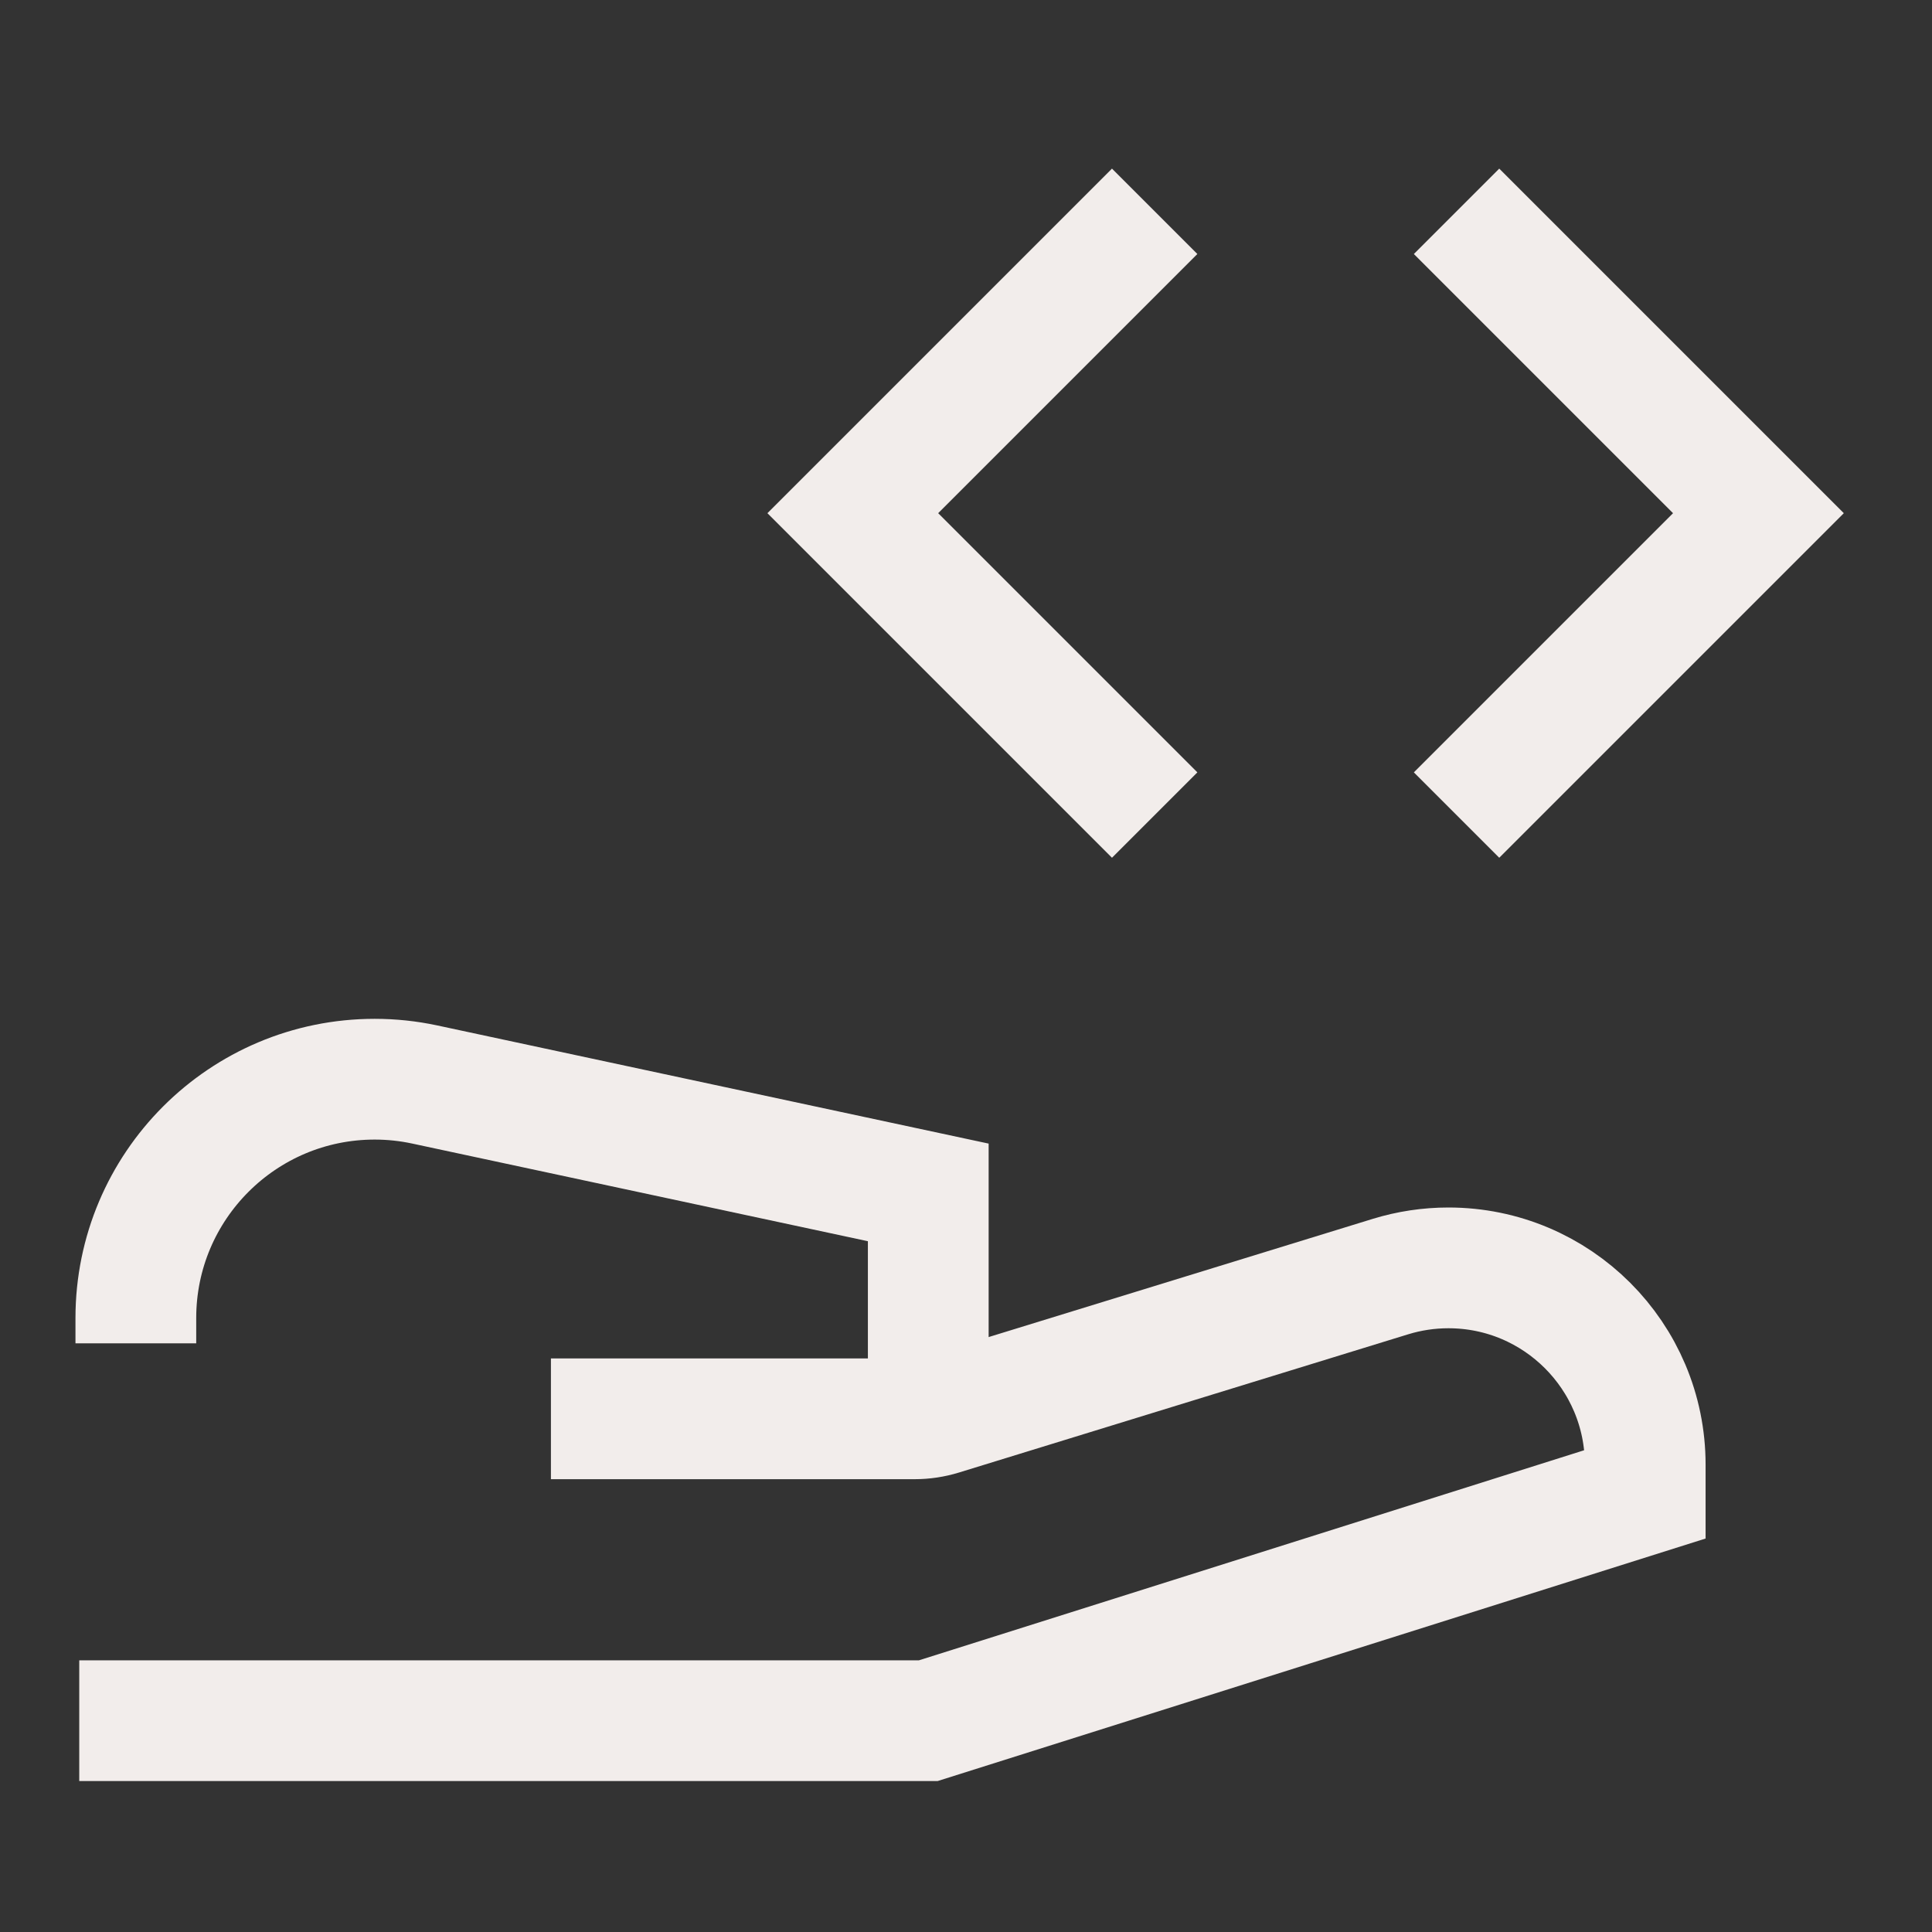
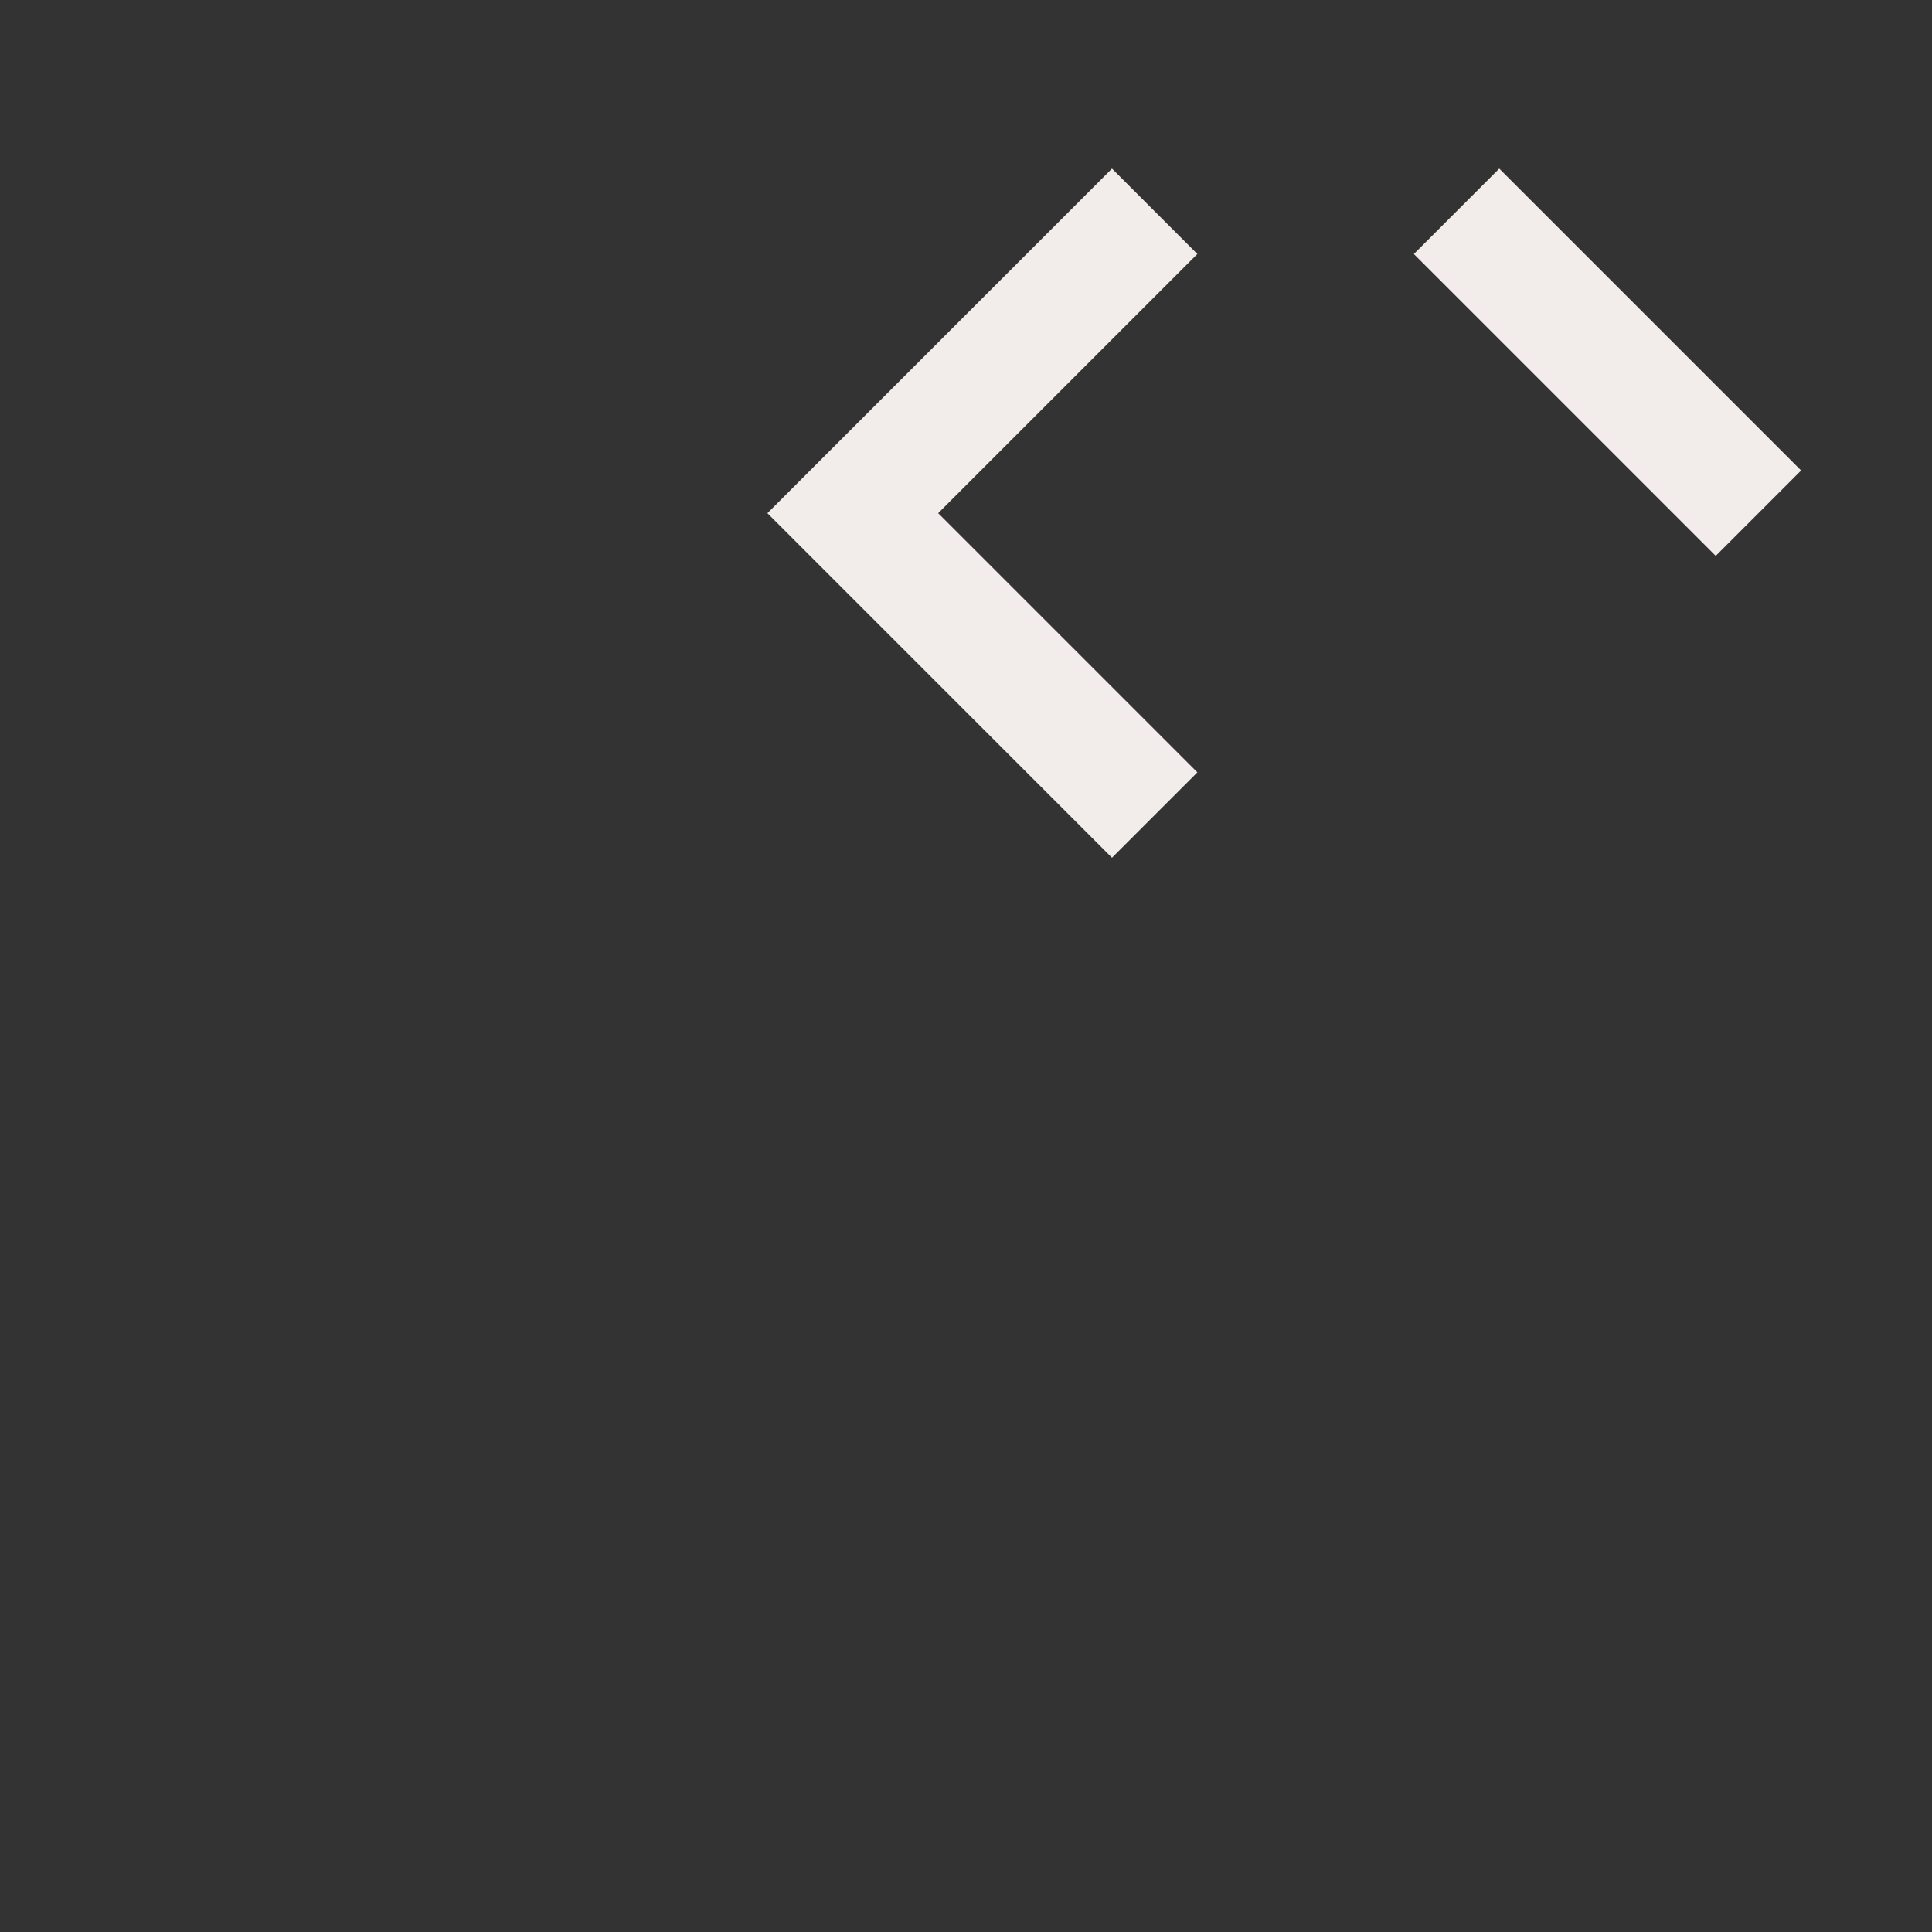
<svg xmlns="http://www.w3.org/2000/svg" fill="none" viewBox="0 0 96 96" height="96" width="96">
  <rect x="0" y="0" width="96" height="96" fill="#333333" stroke="none" />
  <path stroke-width="6" stroke="#F2EDEB" d="M57.375 10.5L42.375 25.5L57.375 40.5" />
-   <path stroke-width="6" stroke="#F2EDEB" d="M72.375 10.5L87.375 25.5L72.375 40.5" />
-   <path stroke-width="6" stroke="#F2EDEB" d="M3.938 85.5H46.125L81.75 74.25V72.78C81.75 67.379 77.371 63 71.97 63C70.996 63 70.026 63.146 69.094 63.432L46.772 70.301C46.343 70.433 45.897 70.5 45.448 70.5H27.375" />
-   <path stroke-width="6" stroke="#F2EDEB" d="M46.125 70.5V59.25L21.104 53.888C20.287 53.713 19.453 53.625 18.618 53.625C12.063 53.625 6.75 58.938 6.75 65.493V66.75" />
+   <path stroke-width="6" stroke="#F2EDEB" d="M72.375 10.5L87.375 25.5" />
</svg>